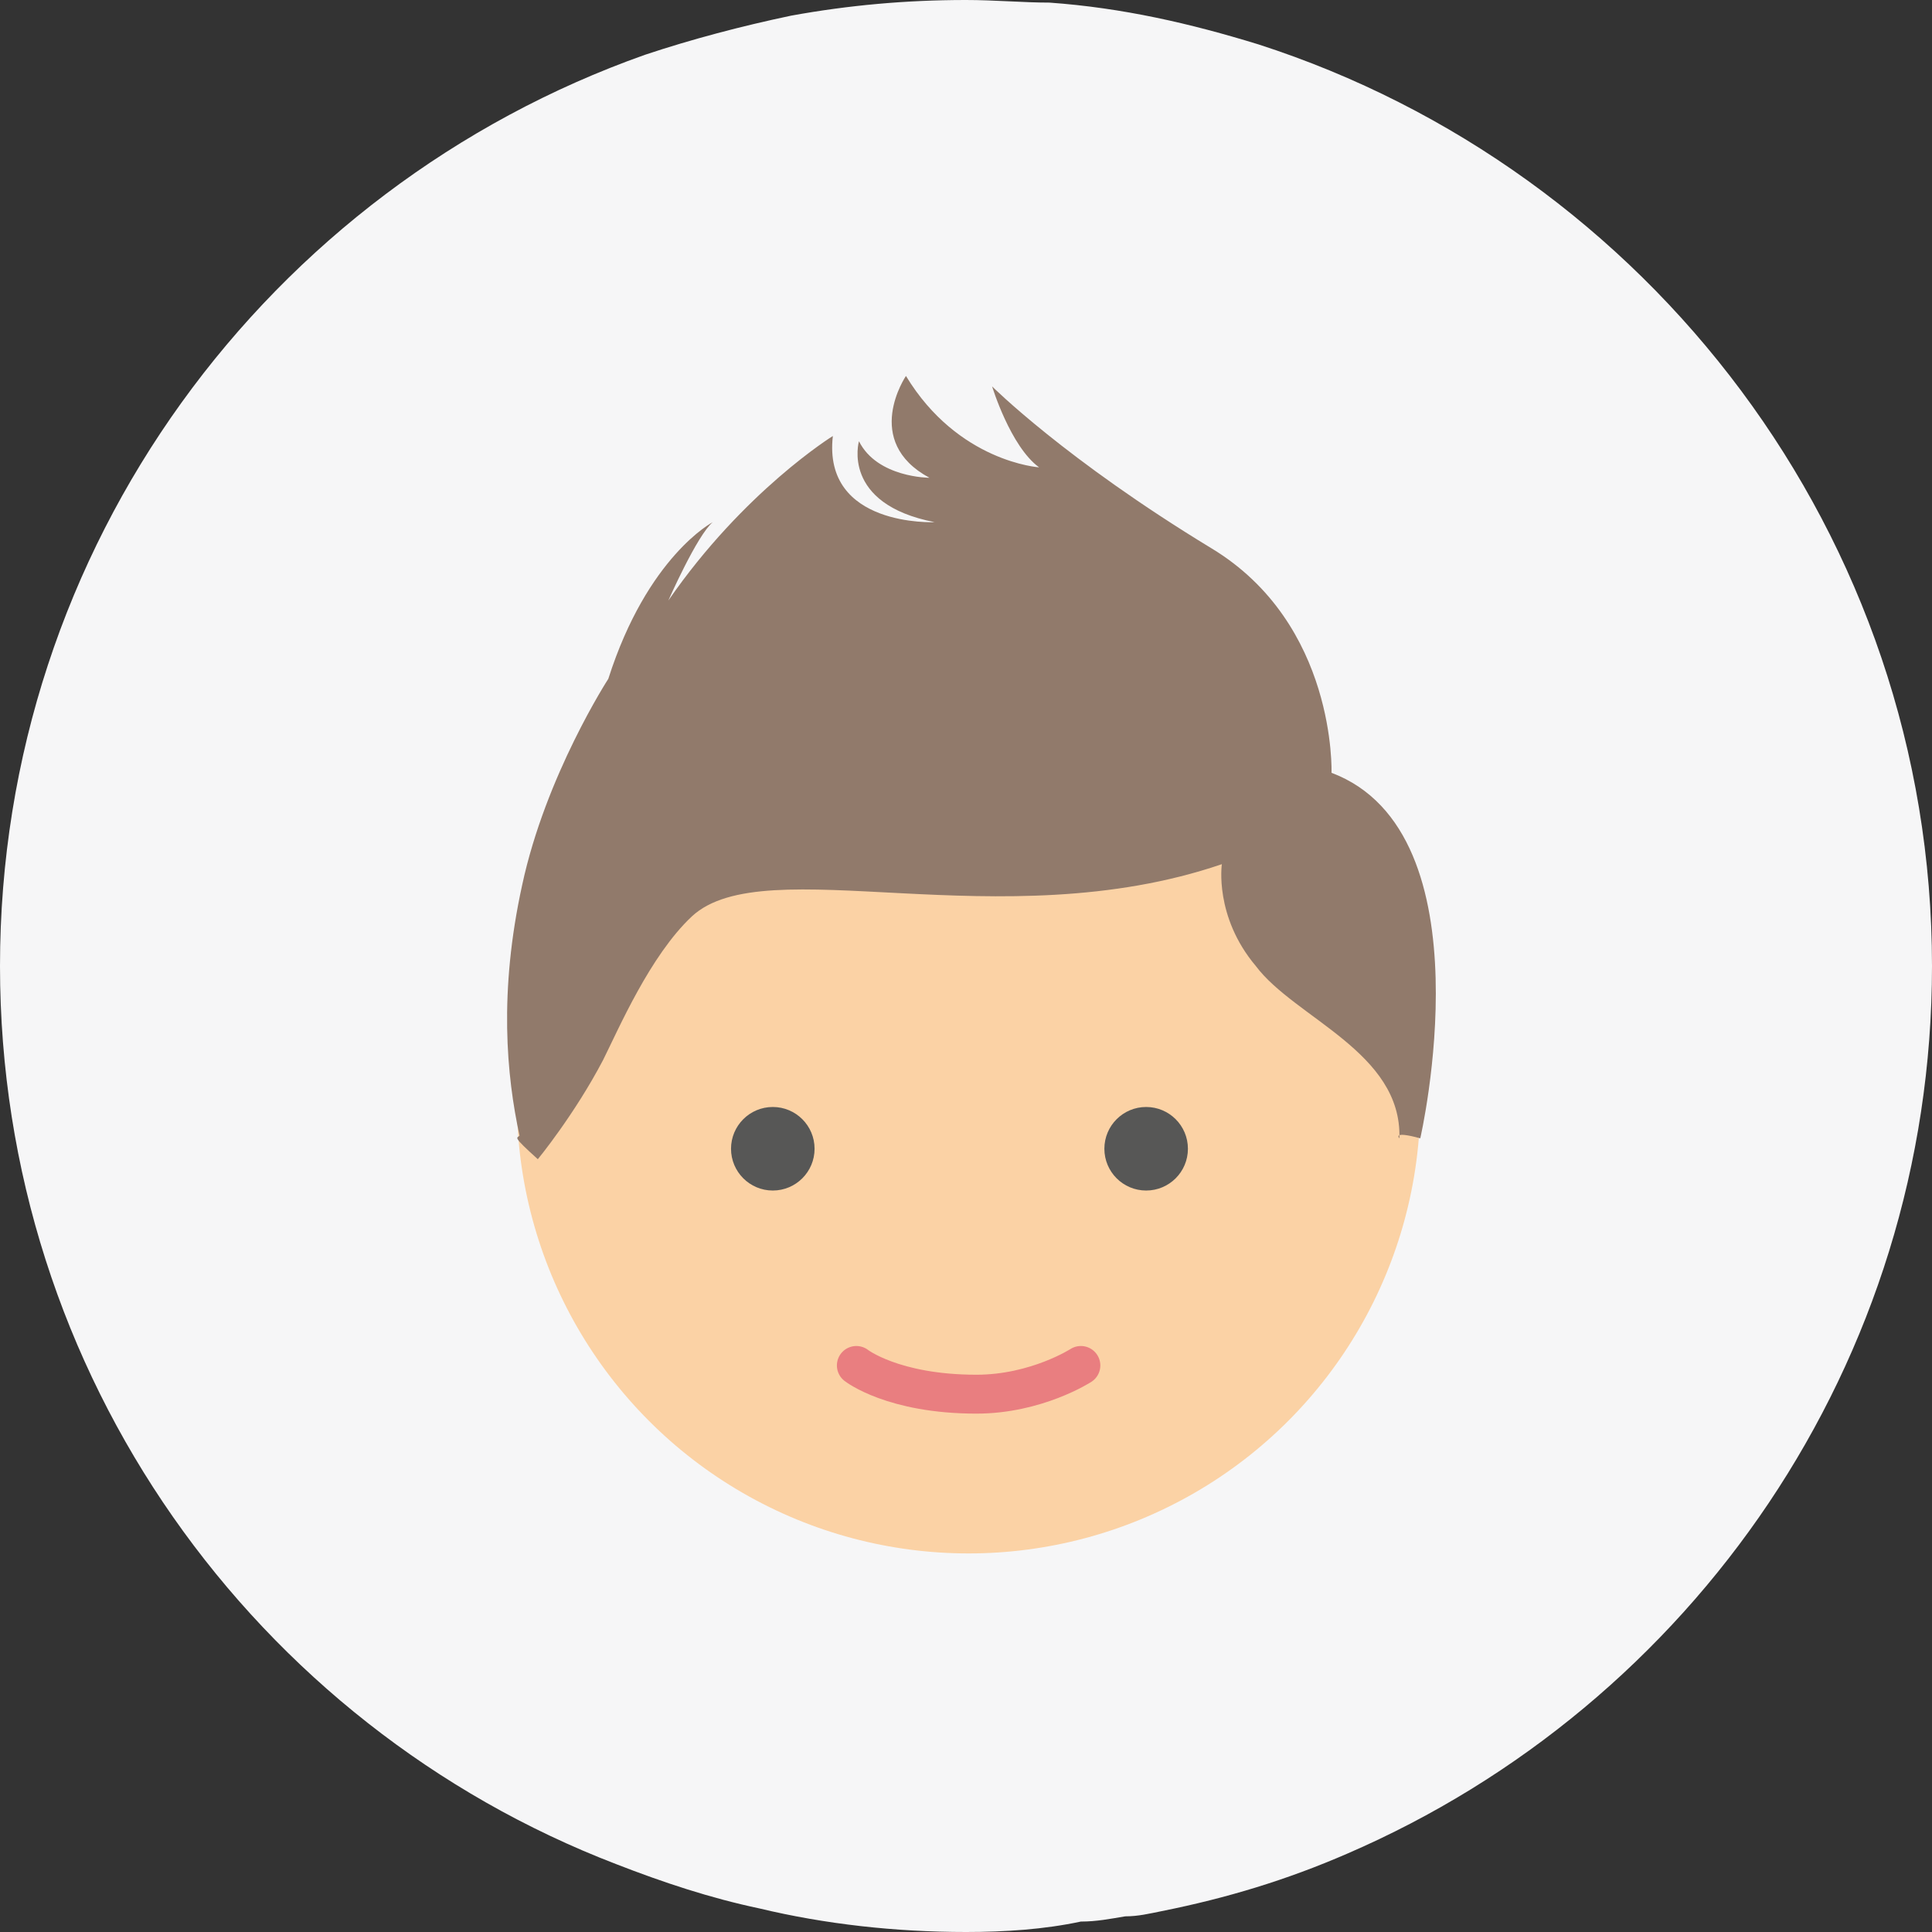
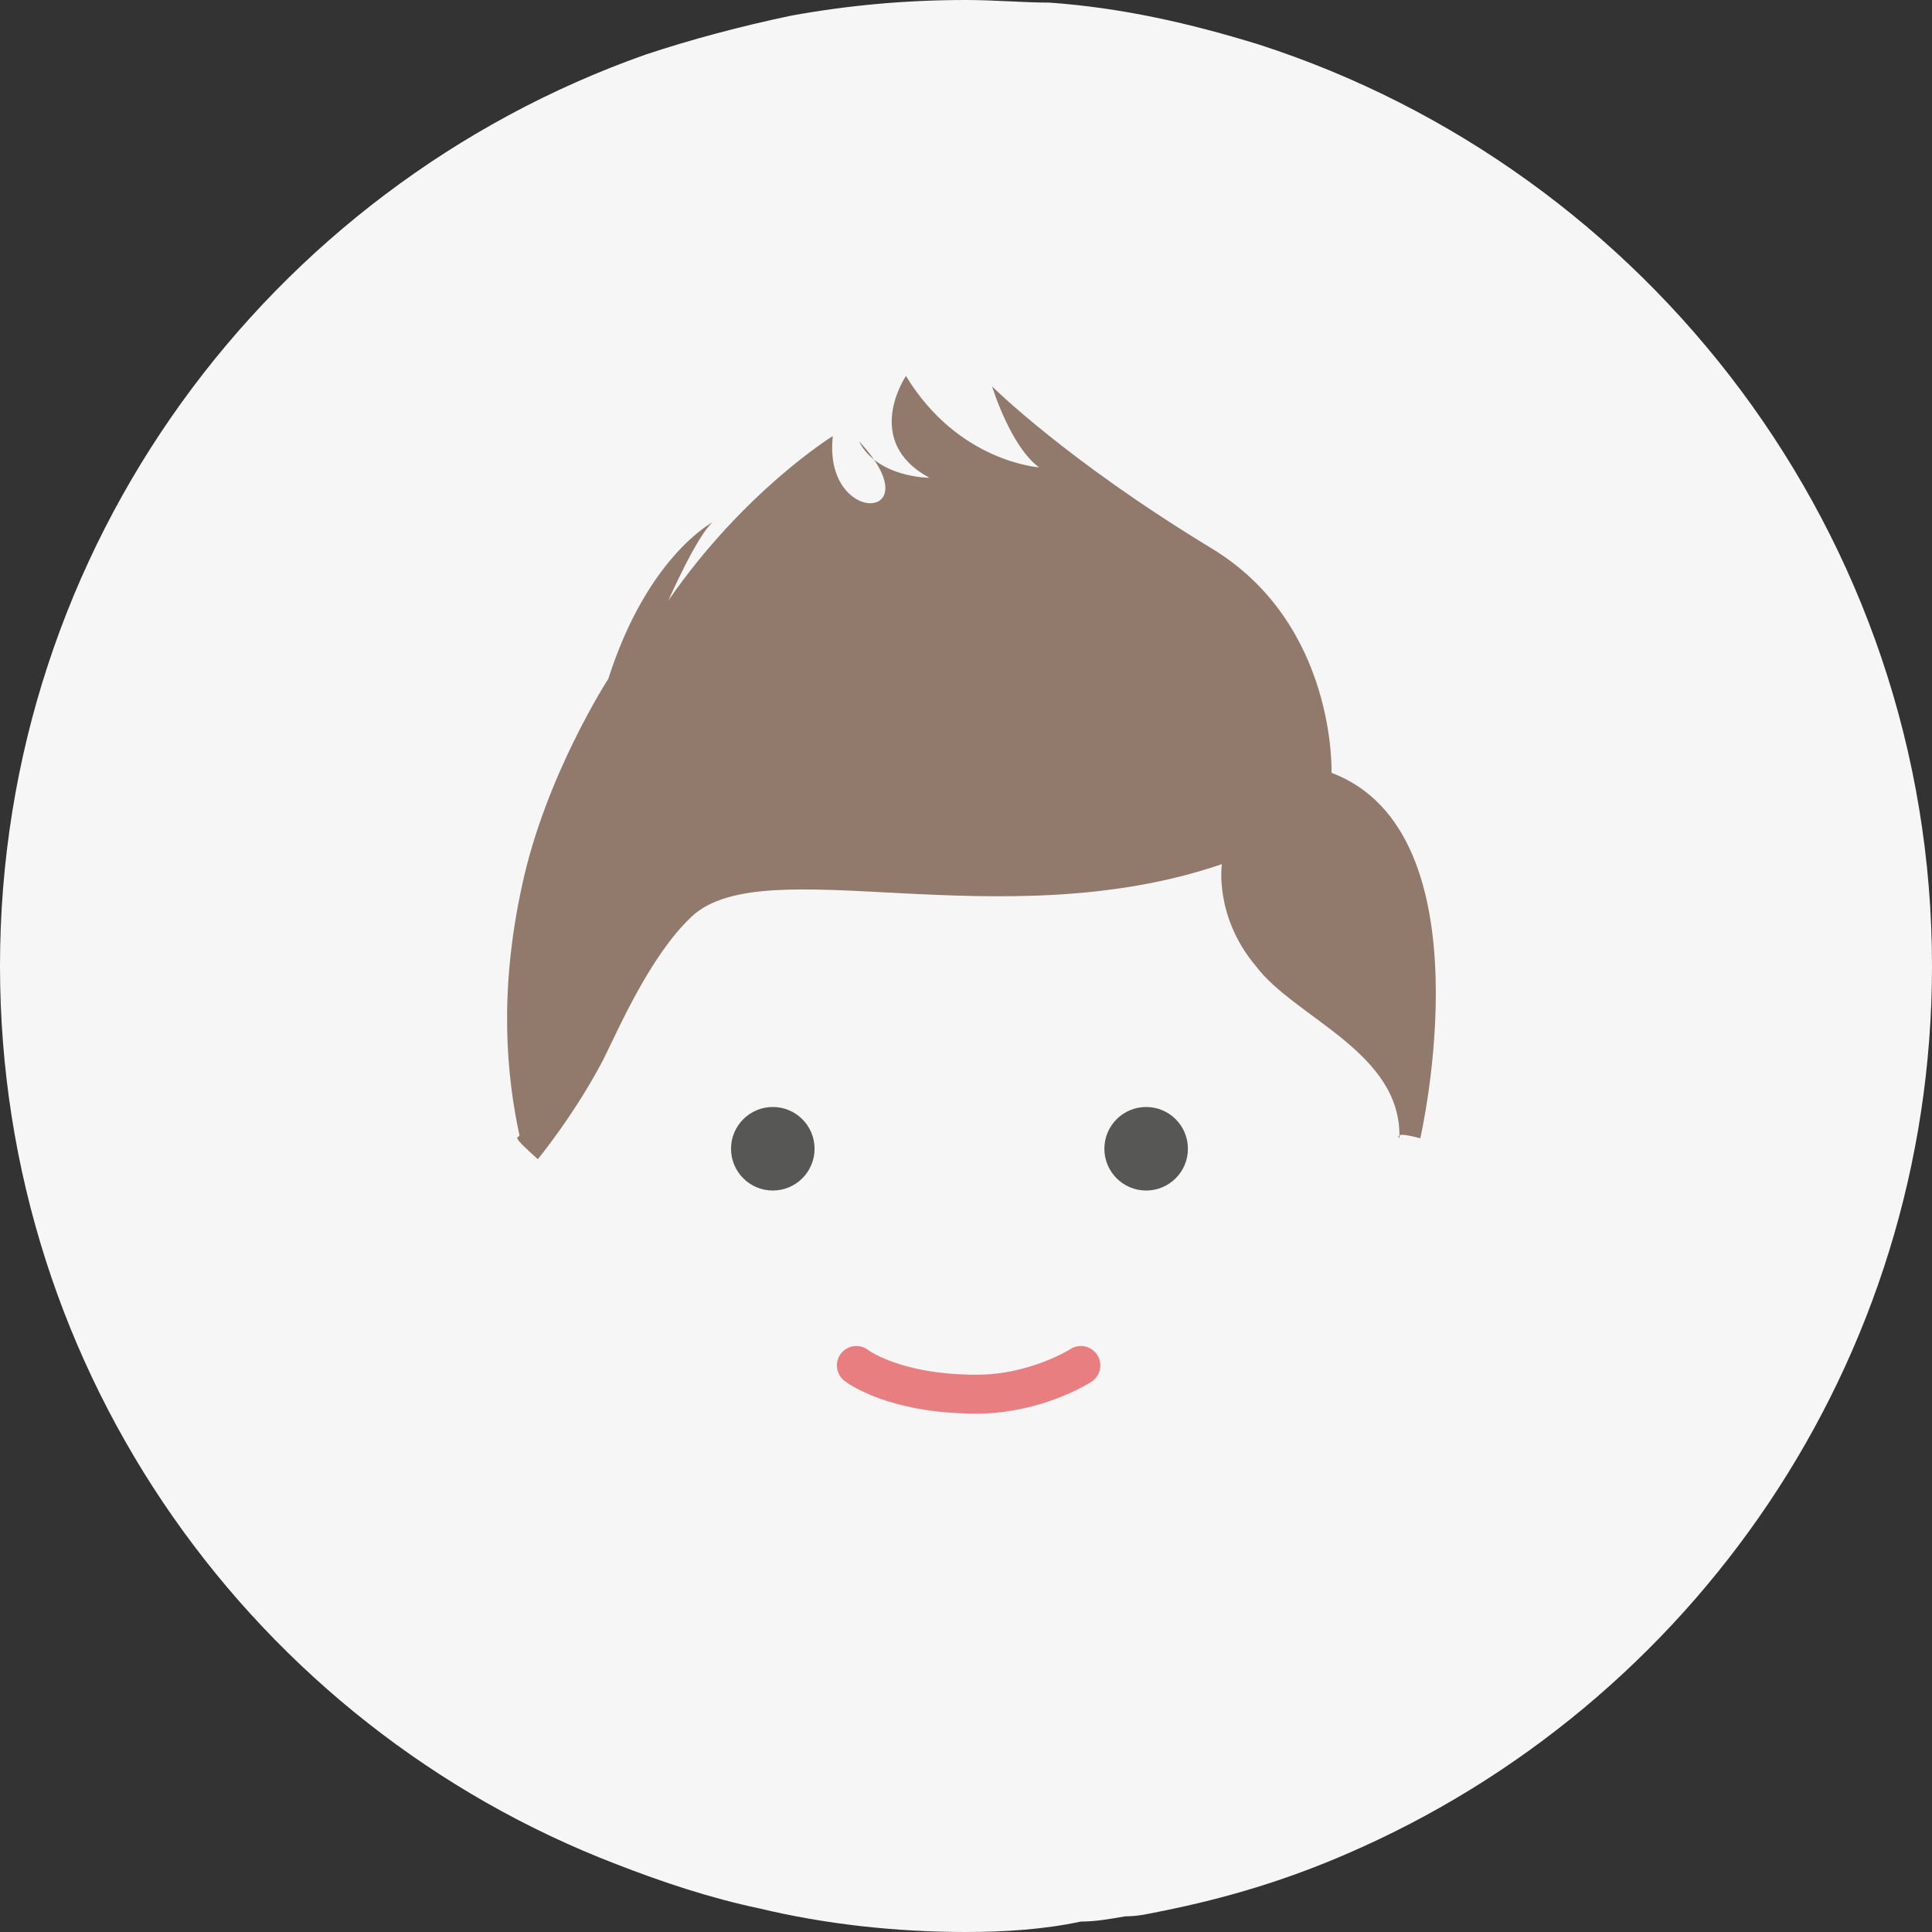
<svg xmlns="http://www.w3.org/2000/svg" width="74px" height="74px" viewBox="0 0 74 74" version="1.1">
  <rect x="0" y="0" width="74" height="74" fill="#333333" stroke="none" />
  <desc>Created with Sketch.</desc>
  <defs />
  <g id="Page-1" stroke="none" stroke-width="1" fill="none" fill-rule="evenodd">
    <g id="icon-teenage-boy">
      <path d="M74,37 C74,52.2 64.8,65.3 51.6,71 C49.3,72 47,72.7 44.5,73.2 C44,73.3 43.6,73.4 43.1,73.4 C42.5,73.5 42,73.6 41.4,73.6 C40,73.9 38.5,74 37,74 C34.3,74 31.6,73.7 29.1,73.1 C27.2,72.7 25.4,72.1 23.6,71.4 C9.8,66.1 0,52.7 0,37 C0,20.9 10.3,7.2 24.7,2.1 C26.5,1.5 28.4,1 30.3,0.6 C32.5,0.2 34.7,0 37,0 C38.1,0 39.2,0.1 40.2,0.1 C43,0.3 45.6,0.9 48.2,1.7 C63.1,6.5 74,20.5 74,37 Z" id="Shape" fill="#F6F6F7" />
      <g id="Group-2" transform="translate(19, 14)">
-         <circle id="Oval" fill="#FBD2A5" fill-rule="nonzero" cx="18.1" cy="28.2" r="17.3" />
        <circle id="Oval" fill="#575756" fill-rule="nonzero" cx="10.6" cy="30" r="1.6" />
        <circle id="Oval" fill="#575756" fill-rule="nonzero" cx="24.9" cy="30" r="1.6" />
        <path d="M22.4,38.3 C22.4,38.3 20.7,39.4 18.4,39.4 C15.2,39.4 13.8,38.3 13.8,38.3" id="Shape" stroke="#E97E80" stroke-width="1.49" stroke-linecap="round" stroke-linejoin="round" />
-         <path d="M1.6,30.4 C1.6,30.4 3,28.7 4.1,26.6 C4.7,25.4 5.9,22.6 7.5,21.1 C10.3,18.5 19.3,22 27.8,19.1 C27.8,19.1 27.5,21.1 29.1,23 C30.6,25 34.7,26.3 34.6,29.6 C34.6,29.6 34.3,29.3 35.4,29.6 C35.4,29.6 38.1,17.9 32,15.6 C32,15.6 32.2,9.9 27.4,7 C21.8,3.6 19,0.8 19,0.8 C19,0.8 19.7,3.1 20.8,3.9 C20.8,3.9 17.7,3.7 15.7,0.4 C15.7,0.4 14,2.9 16.6,4.3 C16.6,4.3 14.6,4.3 13.9,2.9 C13.9,2.9 13.2,5.3 16.8,6 C16.8,6 12.5,6.2 12.9,2.7 C12.9,2.7 9.5,4.8 6.6,9 C6.6,9 7.7,6.5 8.3,6 C8.3,6 5.8,7.3 4.3,12 C4.3,12 1.9,15.7 1,19.9 C0.1,24 0.4,27.2 0.9,29.5 C0.8,29.6 0.6,29.5 1.6,30.4 Z" id="Shape" fill="#917A6B" fill-rule="nonzero" />
+         <path d="M1.6,30.4 C1.6,30.4 3,28.7 4.1,26.6 C4.7,25.4 5.9,22.6 7.5,21.1 C10.3,18.5 19.3,22 27.8,19.1 C27.8,19.1 27.5,21.1 29.1,23 C30.6,25 34.7,26.3 34.6,29.6 C34.6,29.6 34.3,29.3 35.4,29.6 C35.4,29.6 38.1,17.9 32,15.6 C32,15.6 32.2,9.9 27.4,7 C21.8,3.6 19,0.8 19,0.8 C19,0.8 19.7,3.1 20.8,3.9 C20.8,3.9 17.7,3.7 15.7,0.4 C15.7,0.4 14,2.9 16.6,4.3 C16.6,4.3 14.6,4.3 13.9,2.9 C16.8,6 12.5,6.2 12.9,2.7 C12.9,2.7 9.5,4.8 6.6,9 C6.6,9 7.7,6.5 8.3,6 C8.3,6 5.8,7.3 4.3,12 C4.3,12 1.9,15.7 1,19.9 C0.1,24 0.4,27.2 0.9,29.5 C0.8,29.6 0.6,29.5 1.6,30.4 Z" id="Shape" fill="#917A6B" fill-rule="nonzero" />
      </g>
    </g>
  </g>
</svg>